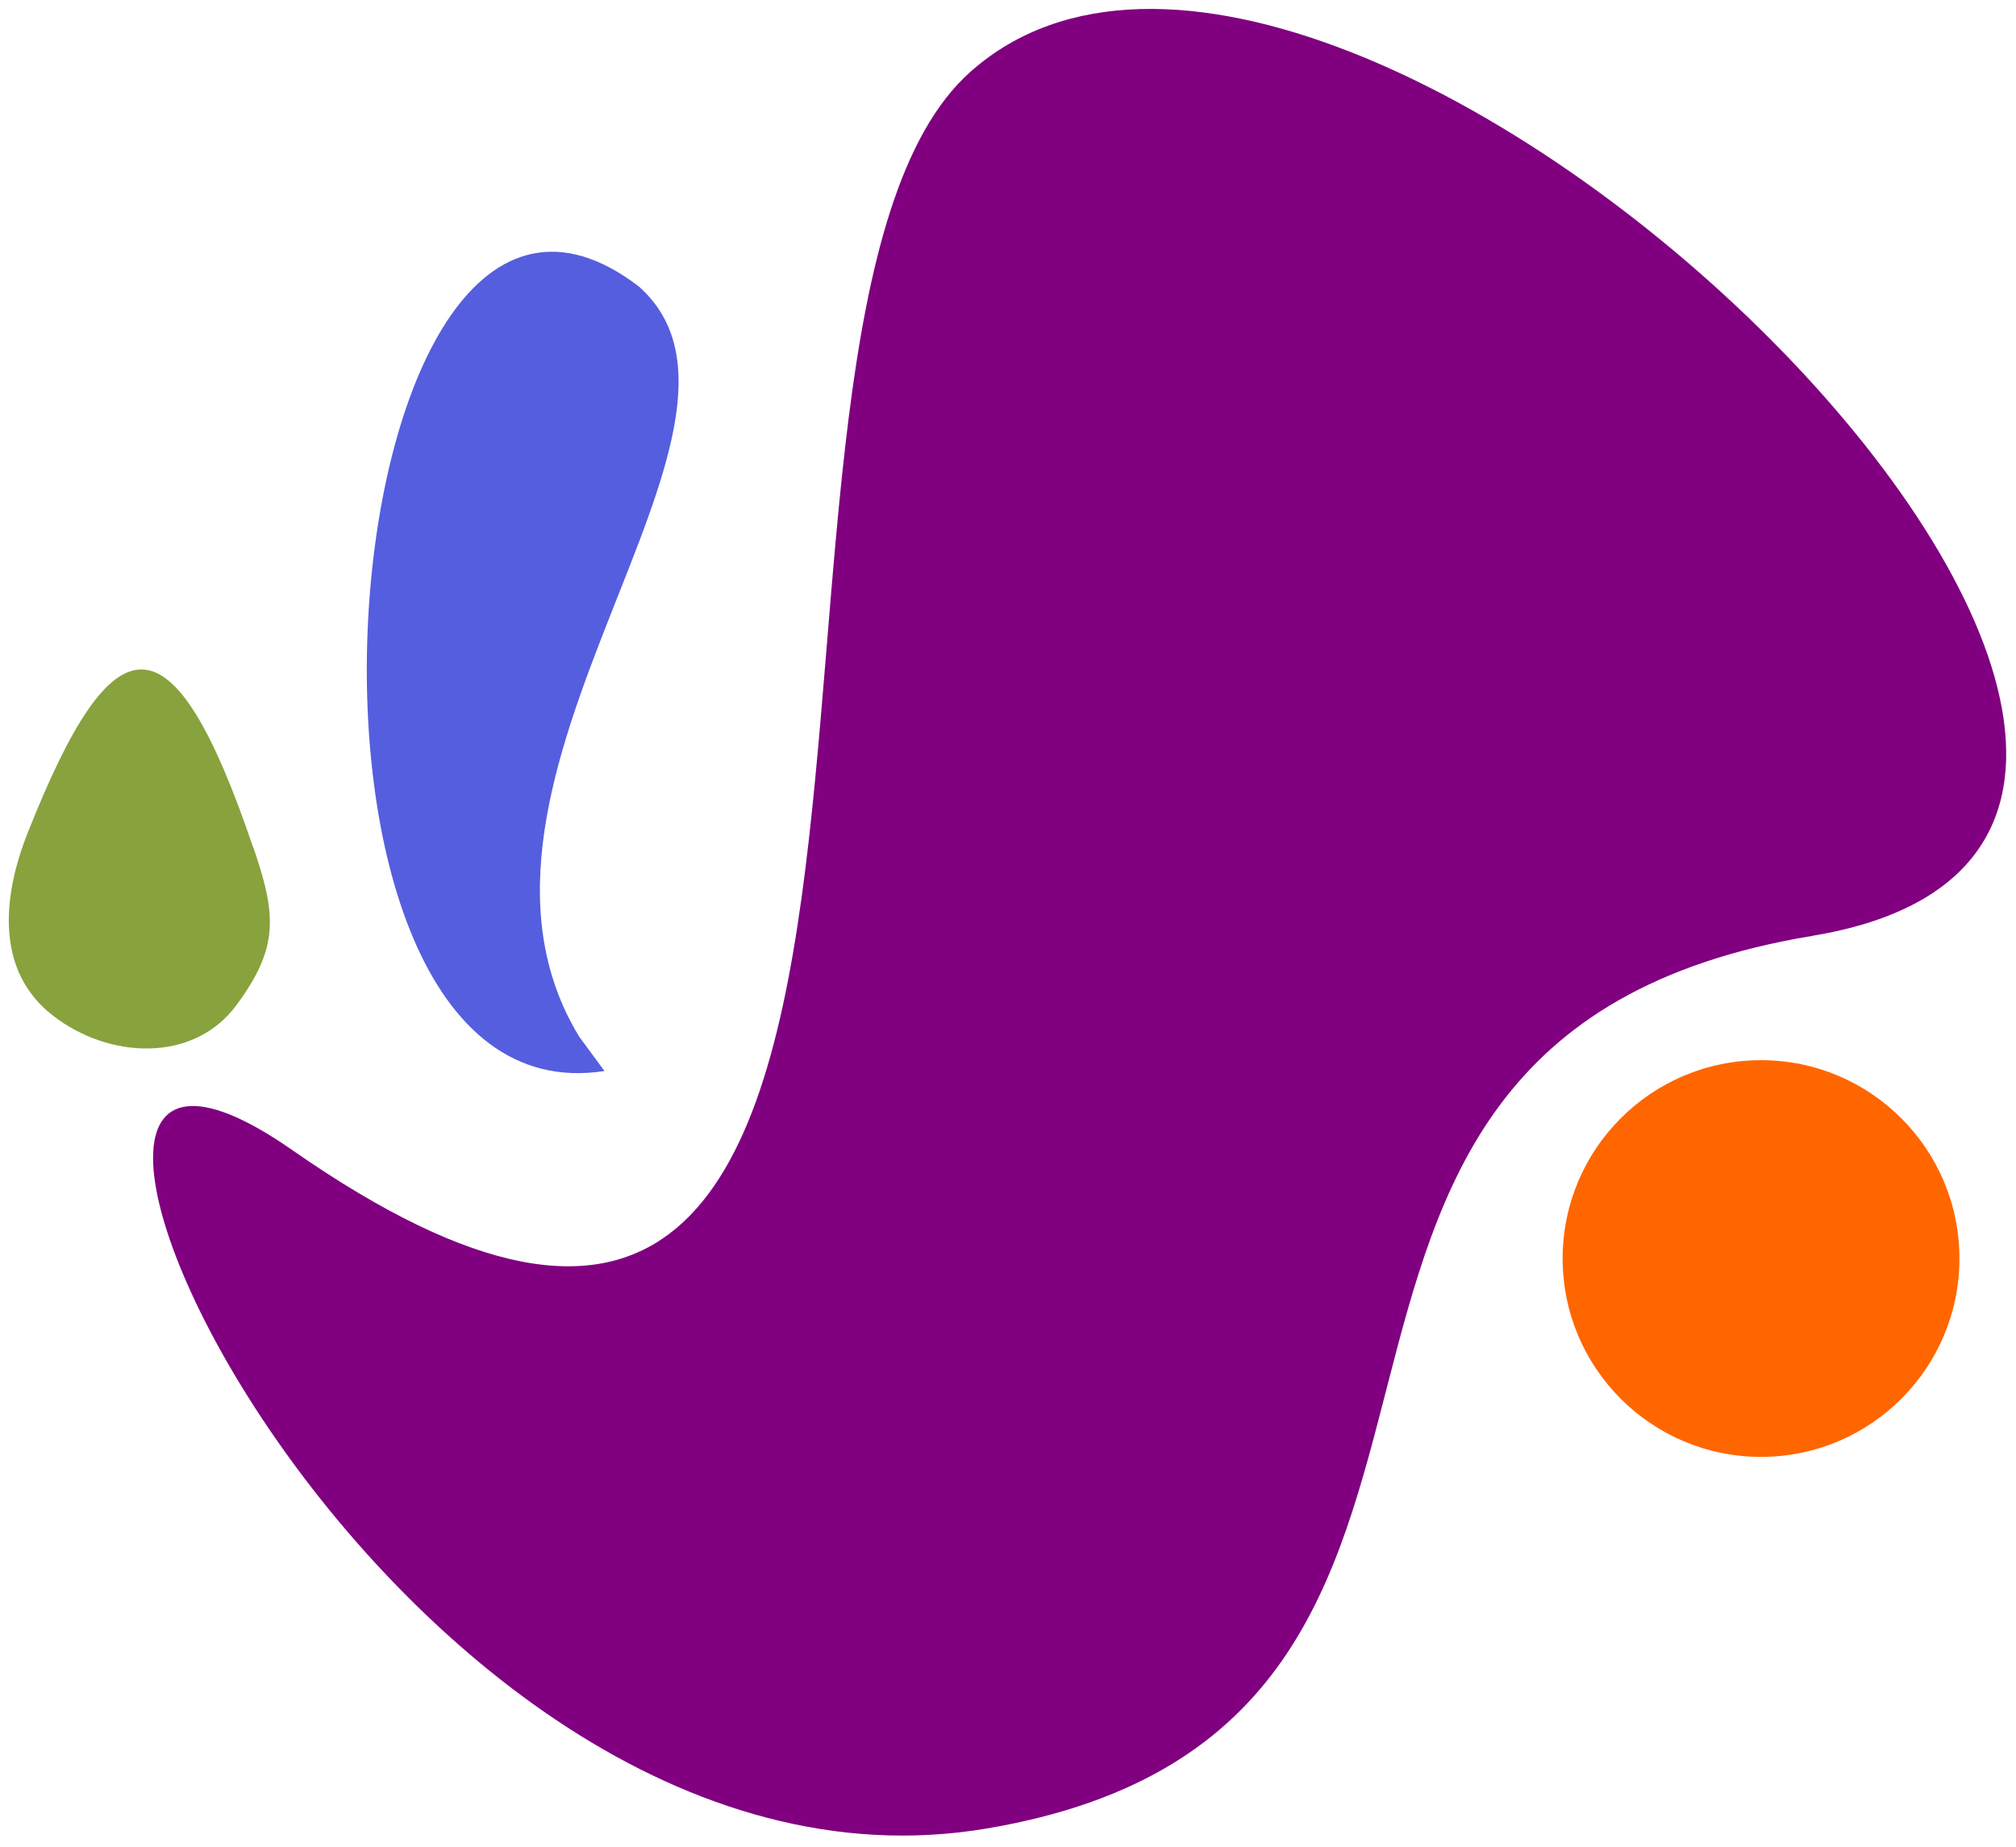
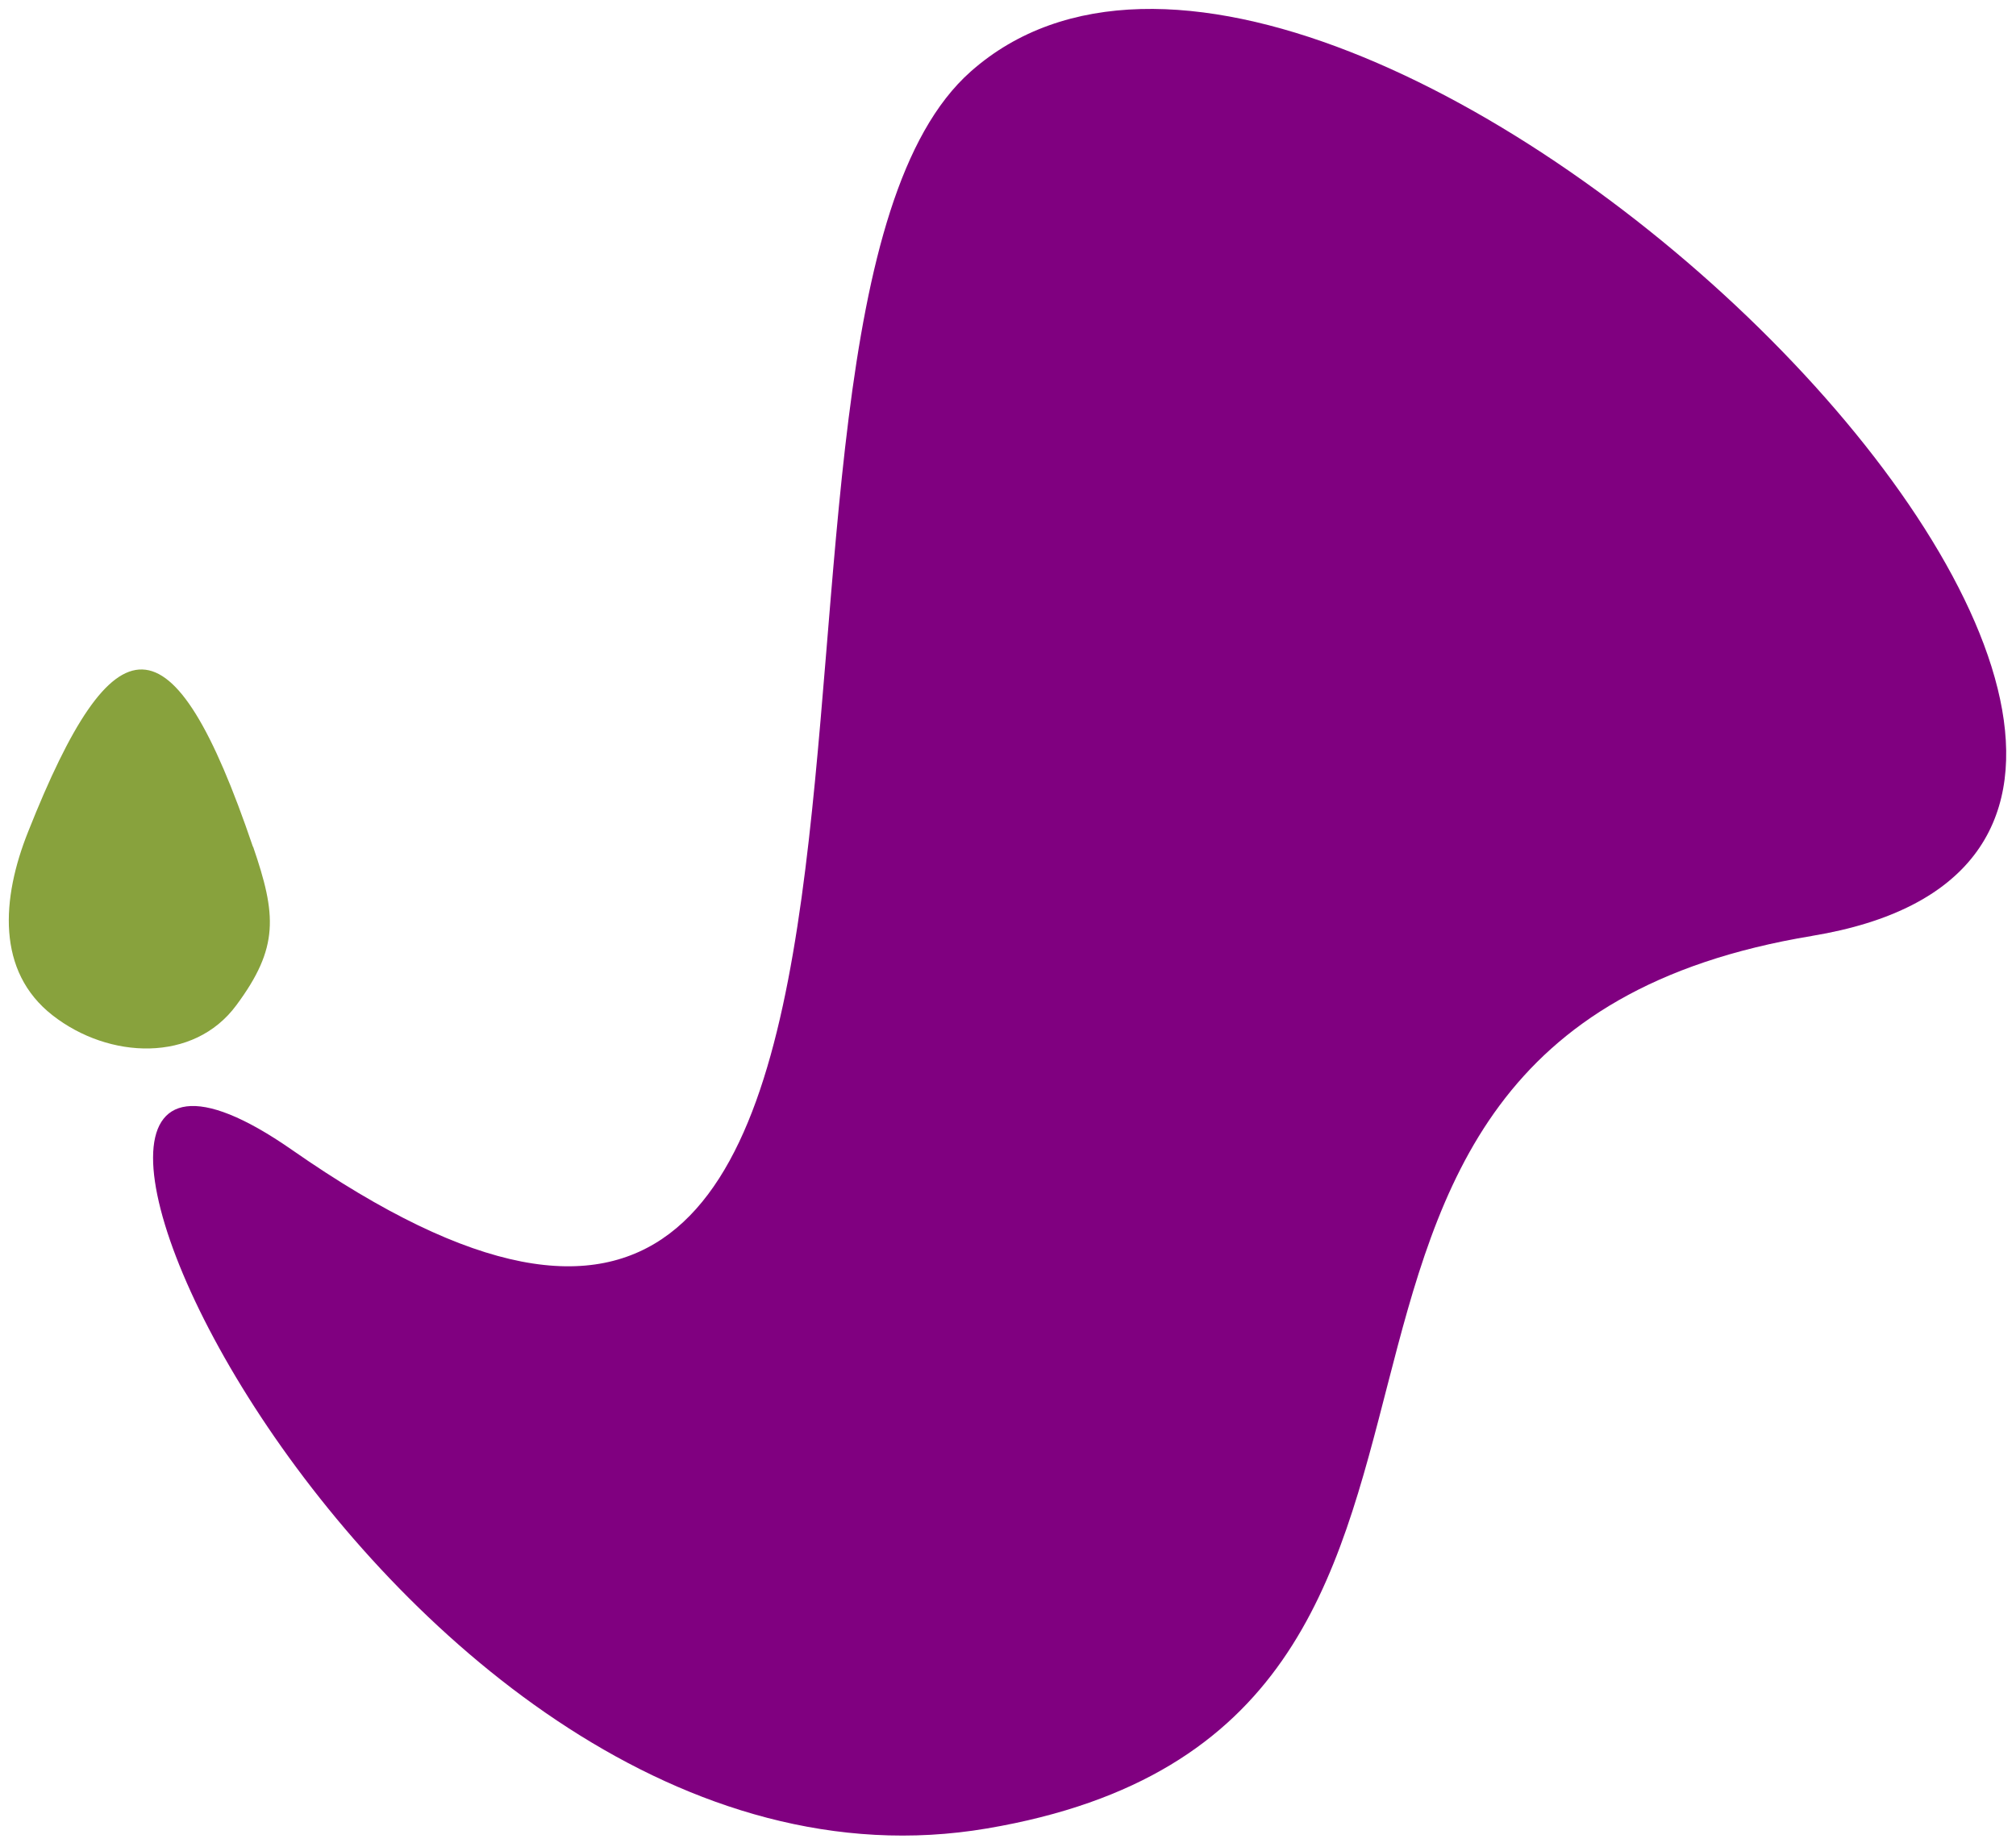
<svg xmlns="http://www.w3.org/2000/svg" width="104.255" height="95.559" version="1.1">
  <g class="layer">
    <title>Layer 1</title>
    <g id="layer1">
      <path d="m93.72,48.41c-32.96,5.44 -11.32,40.86 -42.68,46.17c-31.35,5.32 -55.83,-48.95 -35.94,-35.1c38.16,26.6 20.41,-42.77 35.1,-55.78c19.39,-17.17 76.46,39.27 43.51,44.71z" fill="#800080" id="path851" stroke-linecap="round" stroke-width="3" />
-       <path d="m31.26,55.4c-18.68,2.91 -14.43,-52.98 1.78,-40.58c8.16,7.27 -11.2,25.47 -3.09,38.8" fill="#555ede" id="rect854" stroke-linecap="round" stroke-width="3" />
      <path d="m13.09,43.8c1.21,3.53 1.35,5.21 -0.87,8.2c-2.2,2.98 -6.58,2.8 -9.5,0.52c-2.91,-2.27 -2.65,-6.04 -1.26,-9.51c4.41,-11.12 7.45,-11.49 11.62,0.79z" fill="#88a23d" id="path2606" stroke-miterlimit="4" />
-       <circle cx="91.07" cy="65.1" fill="#ff6600" id="path852" r="10.26" stroke-width="0.26" />
    </g>
  </g>
</svg>